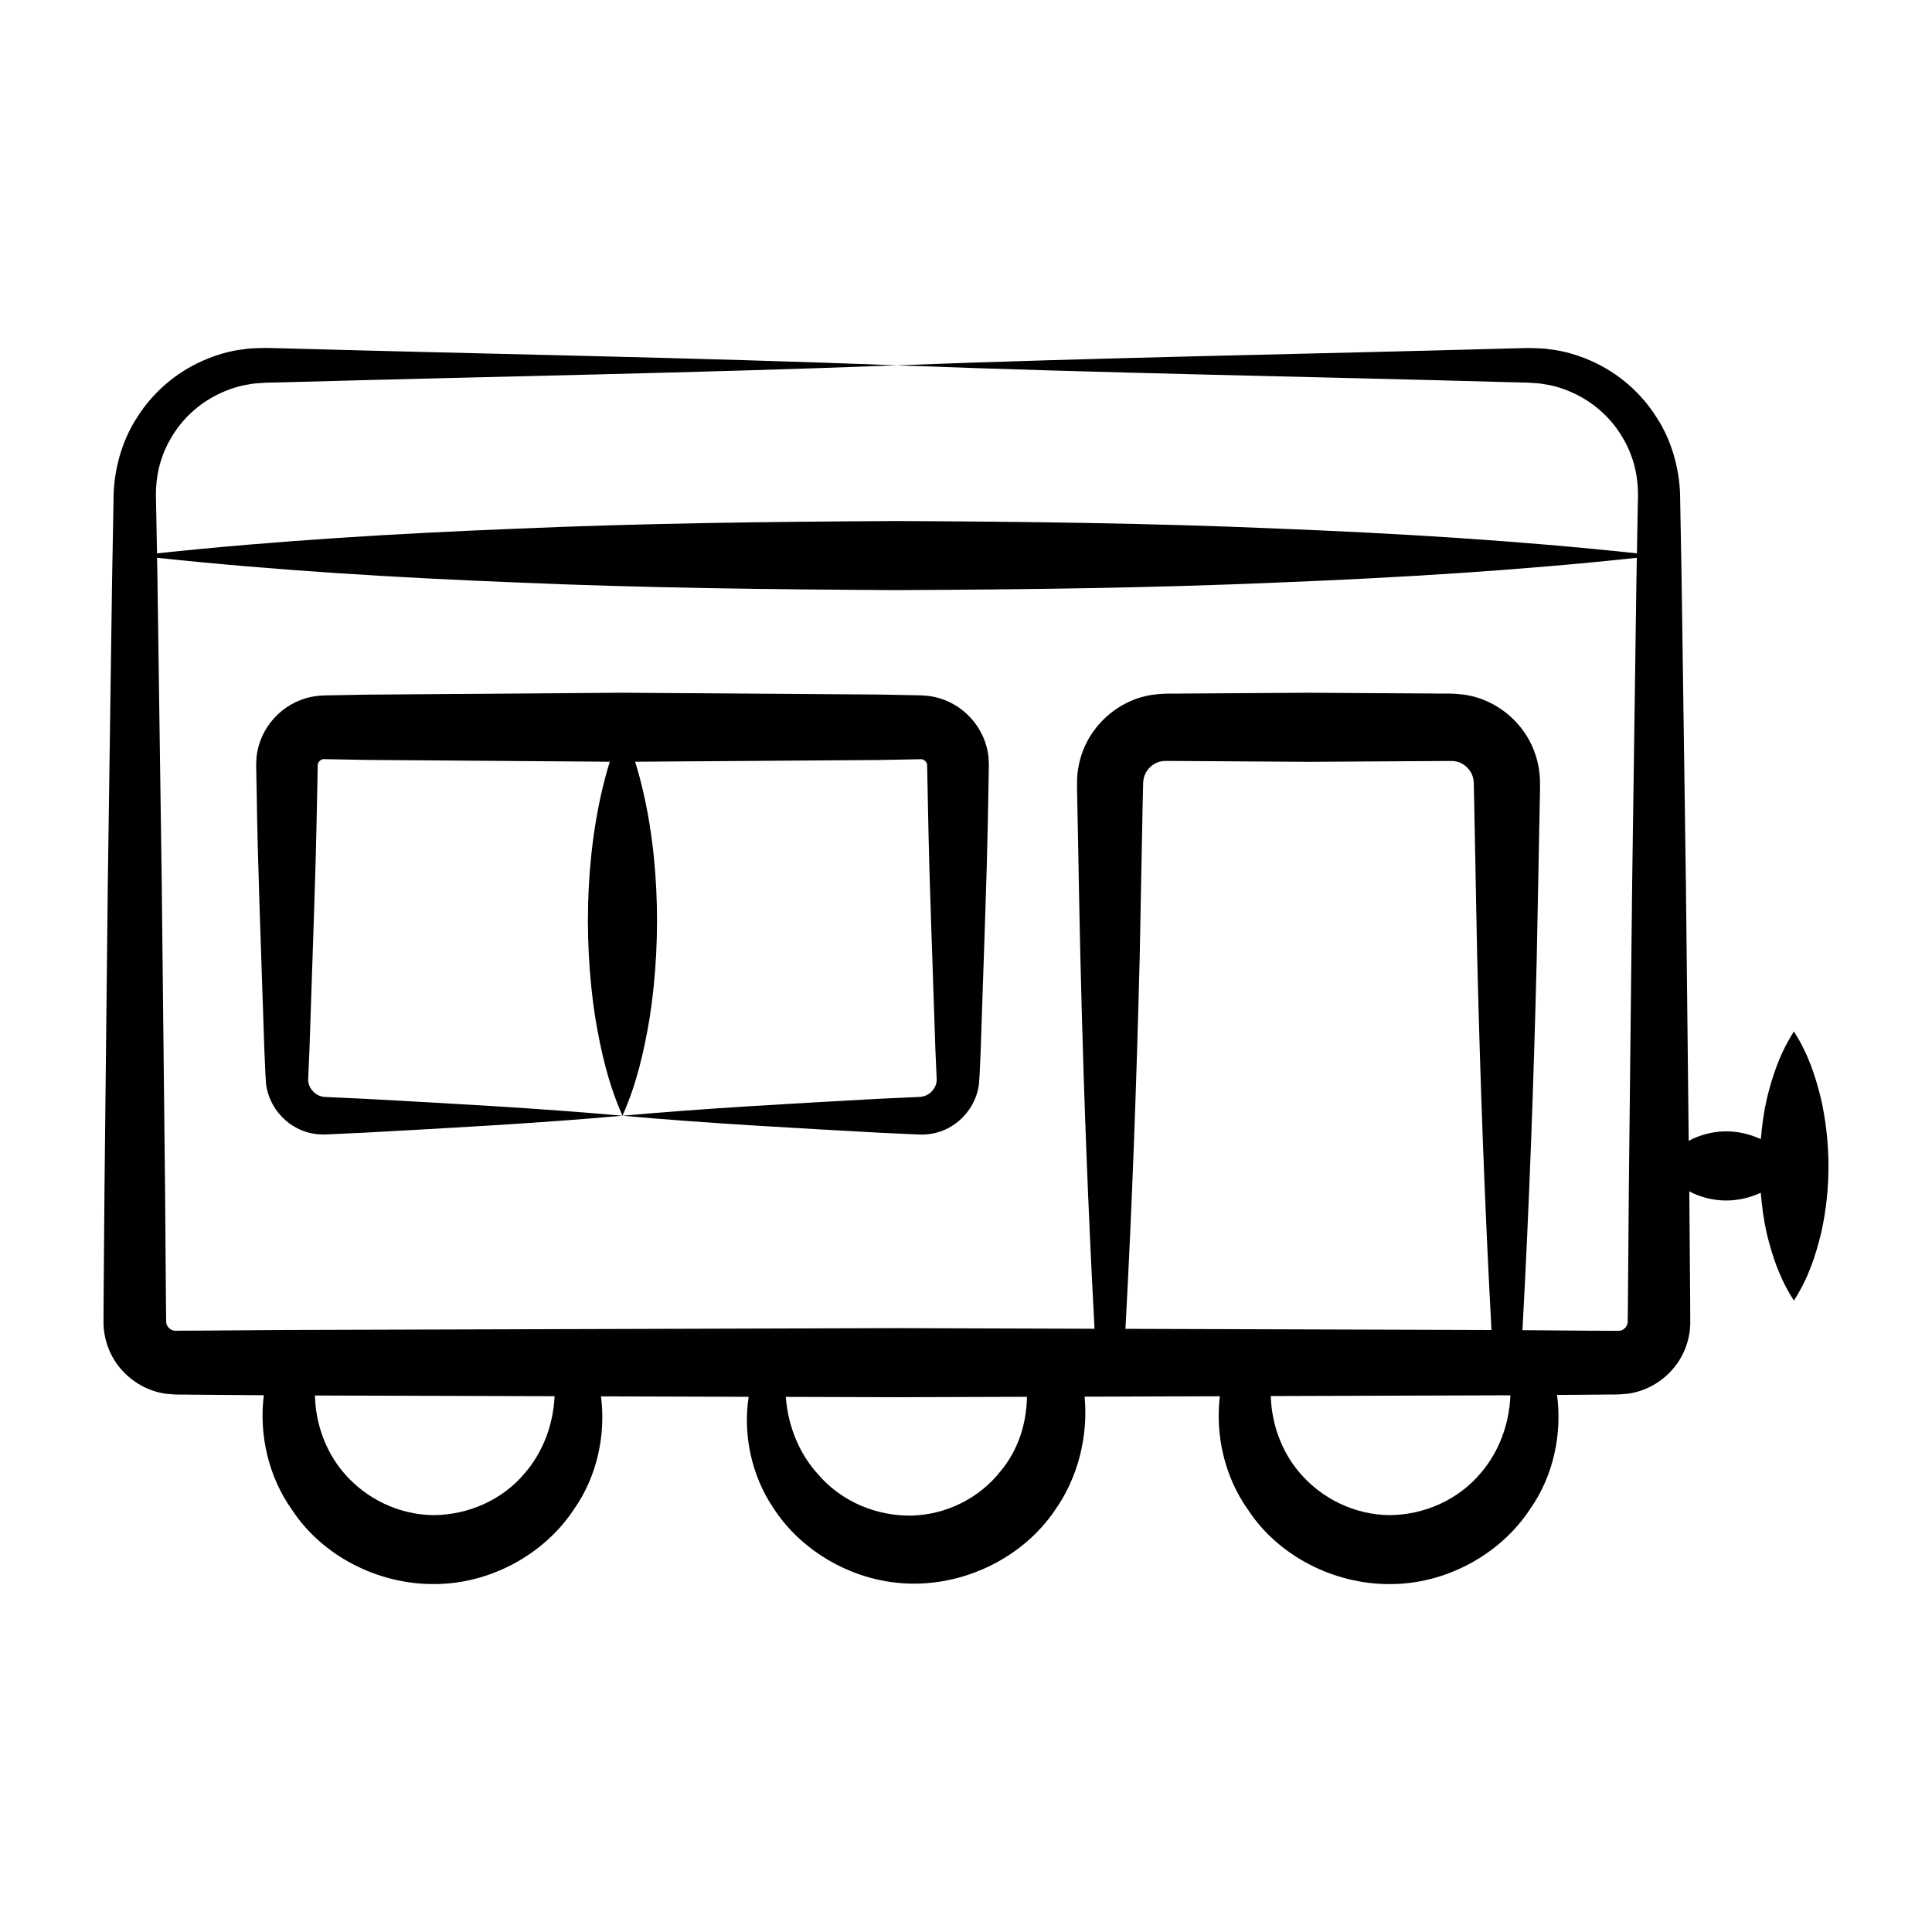
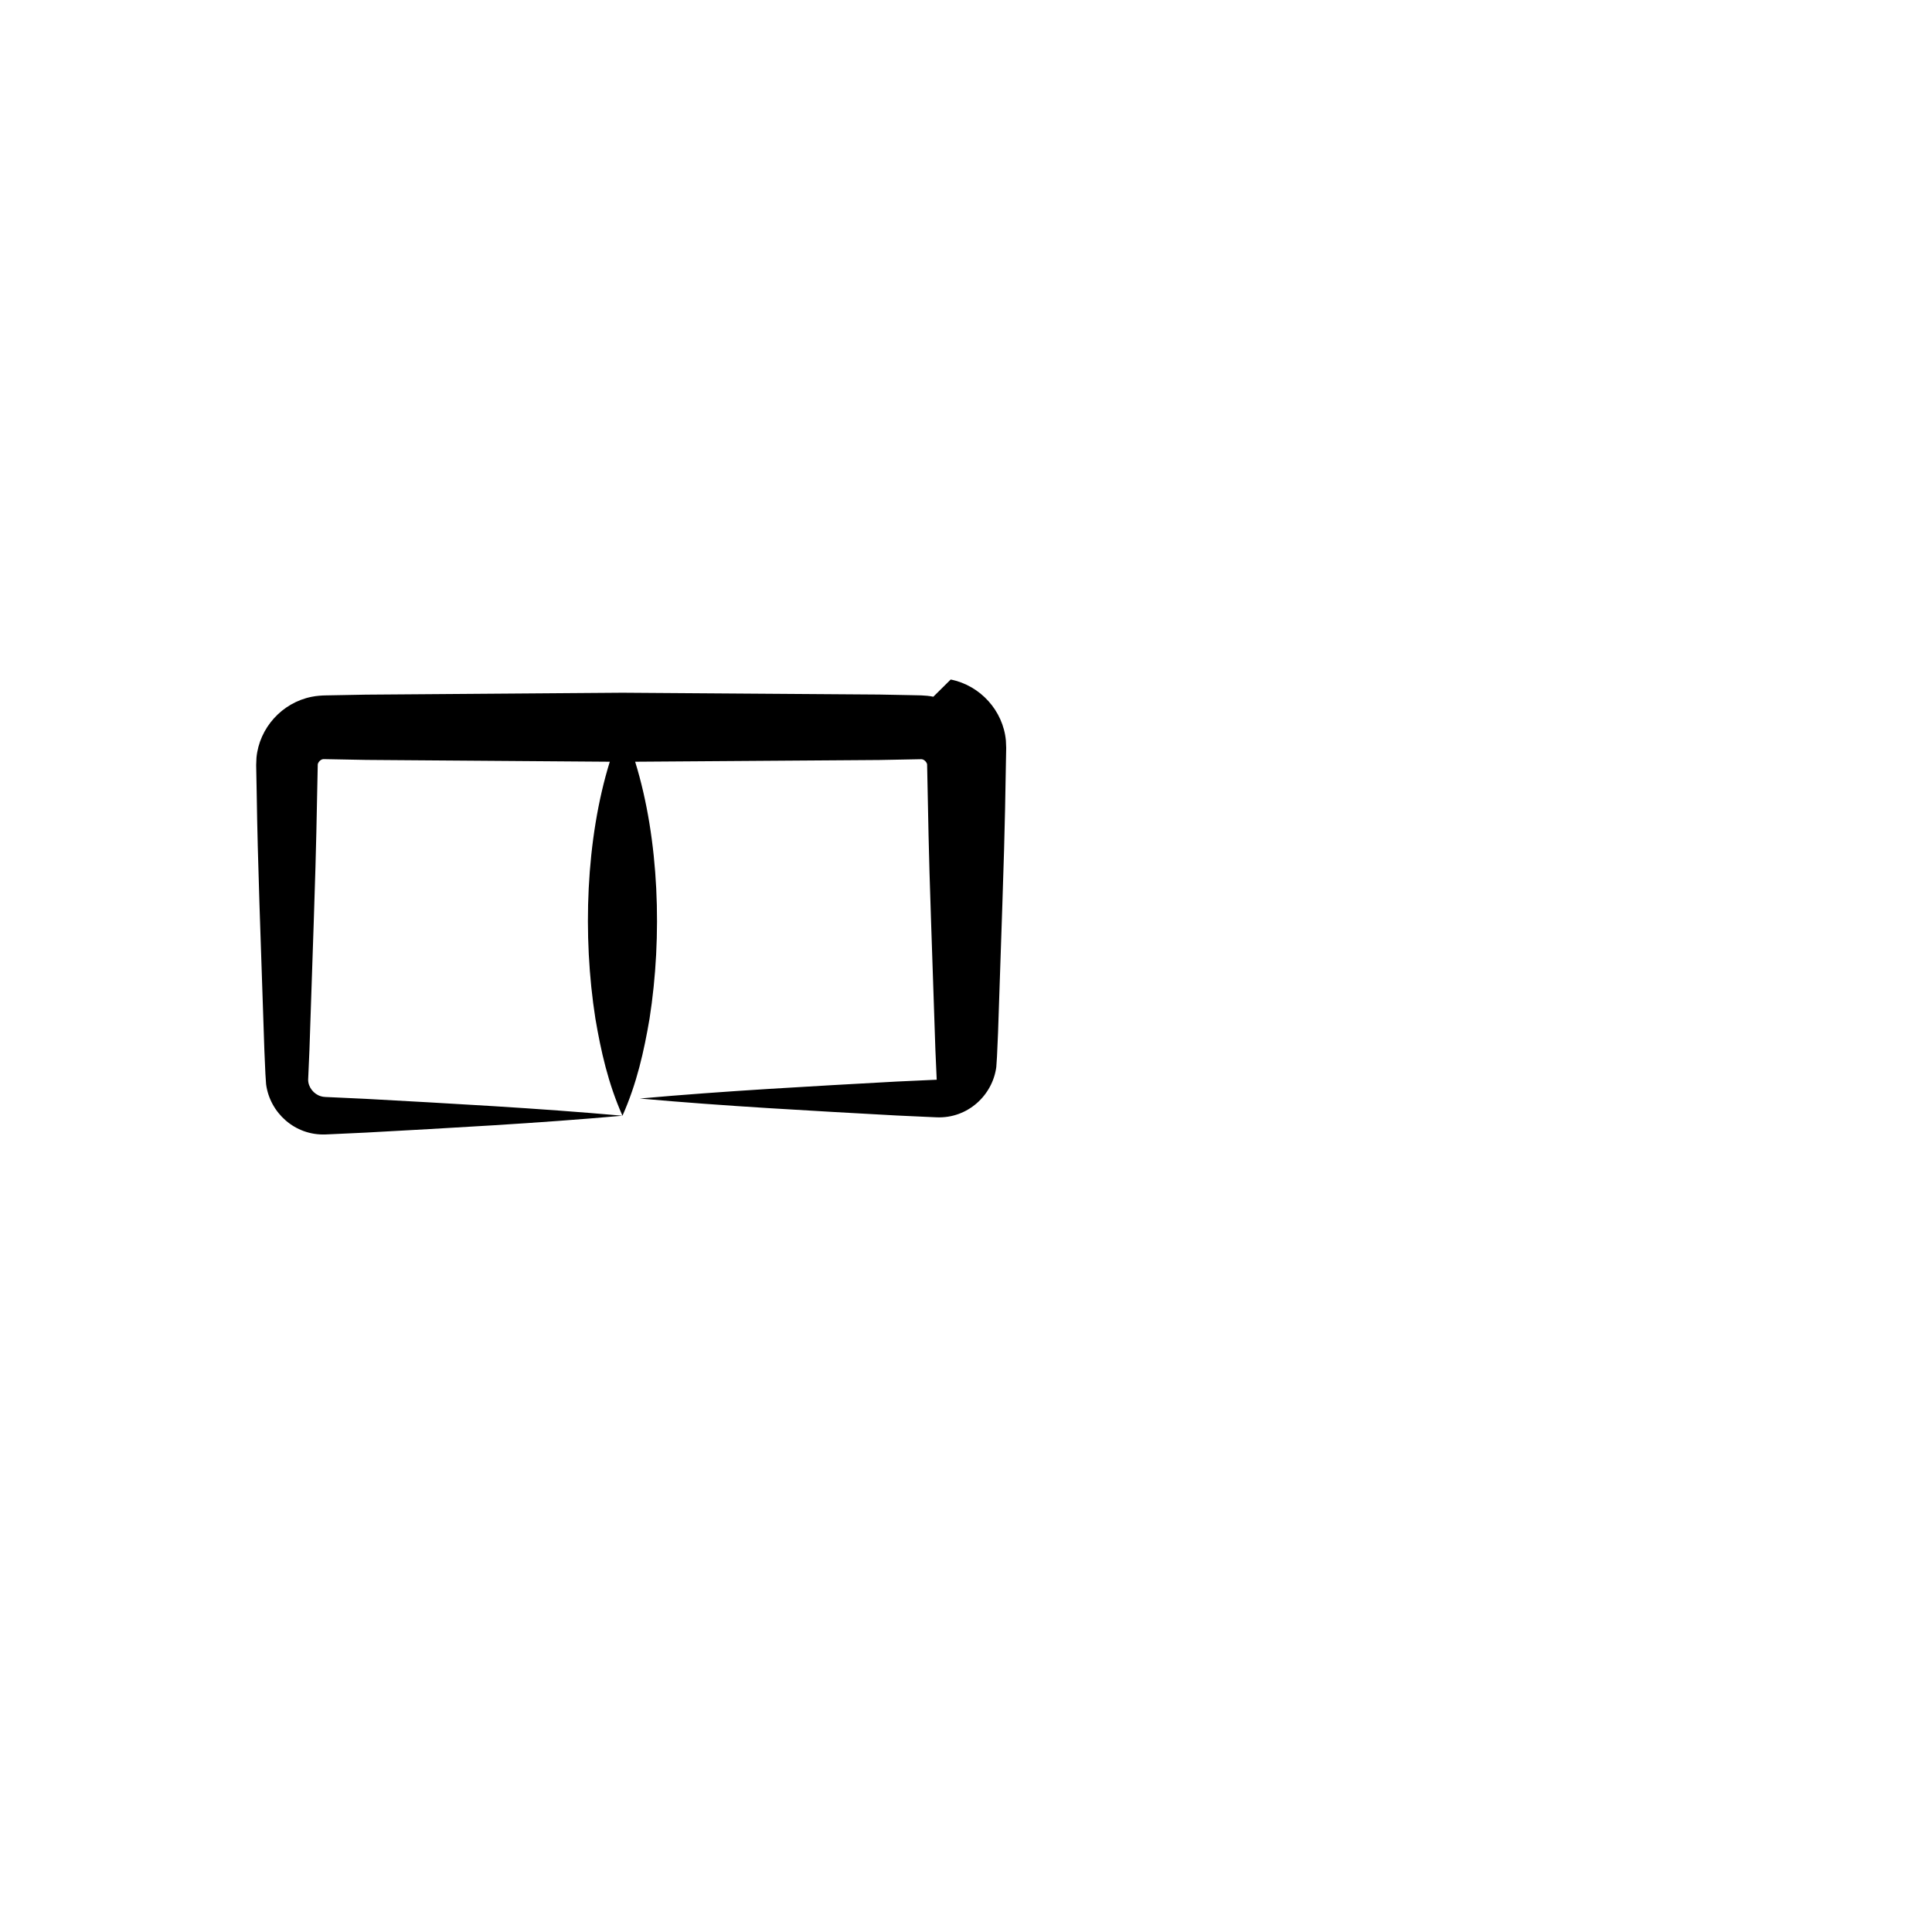
<svg xmlns="http://www.w3.org/2000/svg" fill="#000000" width="800px" height="800px" version="1.1" viewBox="144 144 512 512">
  <g>
-     <path d="m610.46 460.16c0.051-0.027 0.105-0.059 0.156-0.086 0.305 3.586 0.773 7.172 1.582 10.762 1.449 5.941 3.363 11.887 7.203 17.828 3.836-5.941 5.75-11.887 7.203-17.828 2.723-12.047 2.504-24.465-0.023-35.656-1.461-5.941-3.363-11.887-7.176-17.828-3.816 5.941-5.715 11.887-7.18 17.828-0.809 3.574-1.277 7.144-1.59 10.719-0.059-0.027-0.117-0.066-0.176-0.094-5.762-2.602-11.98-2.676-17.867-0.023-0.355 0.172-0.711 0.383-1.066 0.574l-0.746-68.301-1.145-81.09-0.371-20.273c0.074-7.398-1.992-15.621-6.242-22.055-4.125-6.594-10.258-11.855-17.305-14.98-3.519-1.555-7.254-2.68-11.074-3.09-1.887-0.336-3.84-0.254-5.707-0.34l-5.062 0.121c-54.059 1.512-108.12 2.402-162.18 4.465 54.059 2.062 108.12 2.953 162.18 4.465l5.066 0.125c1.5 0.148 2.953 0.102 4.391 0.43 2.894 0.406 5.676 1.379 8.277 2.644 5.203 2.539 9.641 6.656 12.484 11.629 2.961 5.019 4.207 10.504 3.961 16.586l-0.254 13.953c-31.707-3.398-63.418-5.297-95.125-6.559-33.664-1.457-67.324-1.848-100.98-2.008-33.664 0.184-67.324 0.574-100.99 2.035-31.699 1.27-63.398 3.156-95.098 6.531l-0.258-13.965c-0.246-6.078 1-11.559 3.961-16.57 2.844-4.969 7.277-9.082 12.477-11.617 2.602-1.262 5.379-2.234 8.273-2.641 1.438-0.332 2.887-0.281 4.391-0.43l5.066-0.117c54.059-1.523 108.12-2.414 162.18-4.492-54.059-2.078-108.12-2.973-162.18-4.492l-5.07-0.117c-1.859 0.082-3.82 0-5.707 0.336-3.82 0.41-7.559 1.535-11.078 3.09-7.051 3.125-13.191 8.387-17.32 14.984-4.254 6.438-6.328 14.664-6.254 22.07l-0.371 20.273-1.145 81.09-0.879 81.09c-0.012 1.328-0.258 32.375-0.242 30.41l-0.016 5.352c0.086 2.977 0.887 5.965 2.312 8.582 2.84 5.238 8.176 9.047 14.191 9.879 3.598 0.379 4.273 0.156 6.231 0.238 2.086 0.016 20.871 0.168 19.742 0.156-1.293 10.371 1.168 21.496 7.465 30.348 8.004 12.23 22.758 19.758 37.516 19.688 14.812 0.09 29.344-7.777 37.254-19.879 6.141-8.734 8.418-19.742 7.125-29.859l39.125 0.117c-1.492 9.844 0.625 20.594 6.469 29.336 7.68 11.996 21.938 19.992 36.703 20.172 14.723 0.25 29.594-7.113 37.887-19.293 6.269-8.746 8.961-19.855 7.977-30.25l35.84-0.113c-1.227 10.289 1.223 21.301 7.465 30.074 7.988 12.238 22.742 19.758 37.496 19.703 14.832 0.078 29.34-7.785 37.258-19.879 6.231-8.824 8.527-20.012 7.137-30.238 0.922-0.008 13.512-0.105 12.59-0.102 1.965-0.082 2.625 0.137 6.219-0.234 6.008-0.824 11.344-4.625 14.184-9.852 1.426-2.613 2.227-5.598 2.316-8.57l-0.016-5.359c-0.012-1.434-0.25-31.68-0.238-29.859 0.309 0.16 0.617 0.344 0.922 0.496 5.871 2.637 12.09 2.566 17.859-0.039zm-327.3 74.148c-6.082 7.324-15.211 11.16-24.262 11.219-9.113-0.086-17.988-4.277-23.996-11.457-4.582-5.465-7.258-12.672-7.441-20.25l63.512 0.188c-0.367 7.715-3.141 14.82-7.812 20.301zm126.04-0.469c-5.695 7.254-14.48 11.586-23.629 11.805-9.105 0.16-18.477-3.555-24.809-10.973-4.883-5.367-7.938-12.625-8.512-20.484l29.43 0.086 34.469-0.105c-0.109 7.352-2.453 14.262-6.949 19.672zm33.055-37.684c1.777-32.789 2.953-65.578 3.773-98.367 0.02-1.055 0.828-42.887 0.777-40.234l0.152-6.289c0.062-0.914 0.305-1.789 0.754-2.586 0.922-1.582 2.555-2.754 4.266-2.953 0.281-0.113 3.098-0.059 5.258-0.051 0.961 0.008 35.664 0.227 33.531 0.215 0.941-0.004 35.496-0.215 33.531-0.203 2.156-0.008 4.977-0.066 5.254 0.051 1.707 0.199 3.336 1.371 4.258 2.949 0.449 0.797 0.691 1.668 0.754 2.582l0.133 6.289c0.027 1.492 0.828 42.703 0.781 40.234 0.809 32.891 1.996 65.781 3.785 98.668zm94.23 38.129c-6.086 7.312-15.207 11.191-24.246 11.238-9.113-0.074-17.984-4.269-24.004-11.445-4.555-5.43-7.246-12.578-7.465-20.109 1.469-0.004 67.727-0.215 63.504-0.199-0.32 7.793-3.07 14.973-7.789 20.516zm40.055-156.23-0.883 81.09c-0.008 0.941-0.258 32.375-0.242 30.41l-0.055 4.777c-0.035 0.402-0.137 0.766-0.336 1.113-0.426 0.695-1.188 1.195-1.914 1.242l-8.973-0.043-16.672-0.133c1.793-32.902 2.981-65.809 3.789-98.711 0.02-1.055 0.832-42.887 0.781-40.234 0.012-2.422 0.152-4.059 0.062-7.121-0.152-3.547-1.117-7.094-2.812-10.223-3.383-6.246-9.676-10.918-16.855-12.059-4.148-0.566-5.828-0.27-8.133-0.371-0.941-0.004-35.496-0.215-33.531-0.203-1.254 0.008-35.496 0.227-33.531 0.215-2.305 0.098-3.984-0.195-8.133 0.371-7.176 1.141-13.465 5.809-16.852 12.055-1.699 3.129-2.66 6.672-2.812 10.219-0.055 3.062 0.059 4.699 0.078 7.121l0.258 13.41c0.148 5.398 0.77 60.223 4.289 125.16l-52.383-0.164-162.18 0.48-20.273 0.16-8.961 0.039c-0.719-0.047-1.473-0.543-1.895-1.23-0.195-0.348-0.301-0.703-0.332-1.102l-0.055-4.781c-0.02-2.363-0.25-31.539-0.242-30.41l-0.879-81.09-1.145-81.09-0.098-5.129c31.691 3.375 63.383 5.262 95.078 6.531 33.664 1.461 67.324 1.852 100.99 2.035 33.66-0.16 67.324-0.551 100.98-2.008 31.703-1.266 63.402-3.16 95.105-6.559l-0.094 5.137z" />
-     <path d="m391.34 328.64c-2.031-0.441-4.578-0.371-5.824-0.414l-8.508-0.164-68.047-0.48-68.047 0.508c-0.922 0.016-11.555 0.219-10.633 0.199-0.867 0.008-2.5 0.113-3.695 0.371-7.836 1.551-13.879 8.234-14.621 16.16l-0.078 1.926 0.059 3.188 0.082 4.254c0.262 18.473 1.012 37.156 2.031 68.047l0.184 4.254 0.094 2.125 0.18 2.715c0.992 7.523 7.59 13.637 15.77 13.312l2.125-0.094 8.508-0.395c22.684-1.25 45.363-2.453 68.047-4.473-22.684-2.019-45.363-3.223-68.047-4.473l-8.508-0.395-2.125-0.094c-0.621-0.031-0.777-0.082-1.172-0.176-1.996-0.543-3.453-2.469-3.453-4.394l0.344-7.914 1.145-34.023c0.801-24.18 0.688-25.309 1.059-41.668 0.156-0.695 0.863-1.352 1.535-1.367 0.922 0.016 12.09 0.227 11.168 0.211l64.688 0.48c-6.352 20.508-7.262 46.105-3.816 68.078 1.461 8.578 3.363 17.156 7.176 25.738 3.816-8.578 5.715-17.156 7.176-25.738 3.418-21.805 2.578-47.43-3.816-68.078l64.688-0.457c0.922-0.016 12.086-0.23 11.164-0.211 0.66 0.012 1.363 0.66 1.52 1.344 0.332 15.262 0.348 21.219 1.051 41.664l1.145 34.023 0.348 7.91c0 1.922-1.445 3.828-3.43 4.375-0.391 0.094-0.547 0.141-1.164 0.184l-2.125 0.094-8.508 0.391c-22.684 1.258-45.363 2.465-68.047 4.496 22.684 2.035 45.363 3.238 68.047 4.496l8.508 0.391 2.125 0.094c8.246 0.332 14.805-5.859 15.793-13.332l0.18-2.719 0.094-2.125 0.188-4.254 1.145-34.023c0.773-22.539 0.82-31.645 0.957-38.277l0.059-3.188-0.082-1.926c-0.73-7.918-6.773-14.621-14.629-16.176z" />
+     <path d="m391.34 328.64c-2.031-0.441-4.578-0.371-5.824-0.414l-8.508-0.164-68.047-0.48-68.047 0.508c-0.922 0.016-11.555 0.219-10.633 0.199-0.867 0.008-2.5 0.113-3.695 0.371-7.836 1.551-13.879 8.234-14.621 16.16l-0.078 1.926 0.059 3.188 0.082 4.254c0.262 18.473 1.012 37.156 2.031 68.047l0.184 4.254 0.094 2.125 0.18 2.715c0.992 7.523 7.59 13.637 15.77 13.312l2.125-0.094 8.508-0.395c22.684-1.25 45.363-2.453 68.047-4.473-22.684-2.019-45.363-3.223-68.047-4.473l-8.508-0.395-2.125-0.094c-0.621-0.031-0.777-0.082-1.172-0.176-1.996-0.543-3.453-2.469-3.453-4.394l0.344-7.914 1.145-34.023c0.801-24.18 0.688-25.309 1.059-41.668 0.156-0.695 0.863-1.352 1.535-1.367 0.922 0.016 12.09 0.227 11.168 0.211l64.688 0.48c-6.352 20.508-7.262 46.105-3.816 68.078 1.461 8.578 3.363 17.156 7.176 25.738 3.816-8.578 5.715-17.156 7.176-25.738 3.418-21.805 2.578-47.43-3.816-68.078l64.688-0.457c0.922-0.016 12.086-0.23 11.164-0.211 0.66 0.012 1.363 0.66 1.52 1.344 0.332 15.262 0.348 21.219 1.051 41.664l1.145 34.023 0.348 7.91l-2.125 0.094-8.508 0.391c-22.684 1.258-45.363 2.465-68.047 4.496 22.684 2.035 45.363 3.238 68.047 4.496l8.508 0.391 2.125 0.094c8.246 0.332 14.805-5.859 15.793-13.332l0.18-2.719 0.094-2.125 0.188-4.254 1.145-34.023c0.773-22.539 0.82-31.645 0.957-38.277l0.059-3.188-0.082-1.926c-0.73-7.918-6.773-14.621-14.629-16.176z" />
  </g>
</svg>